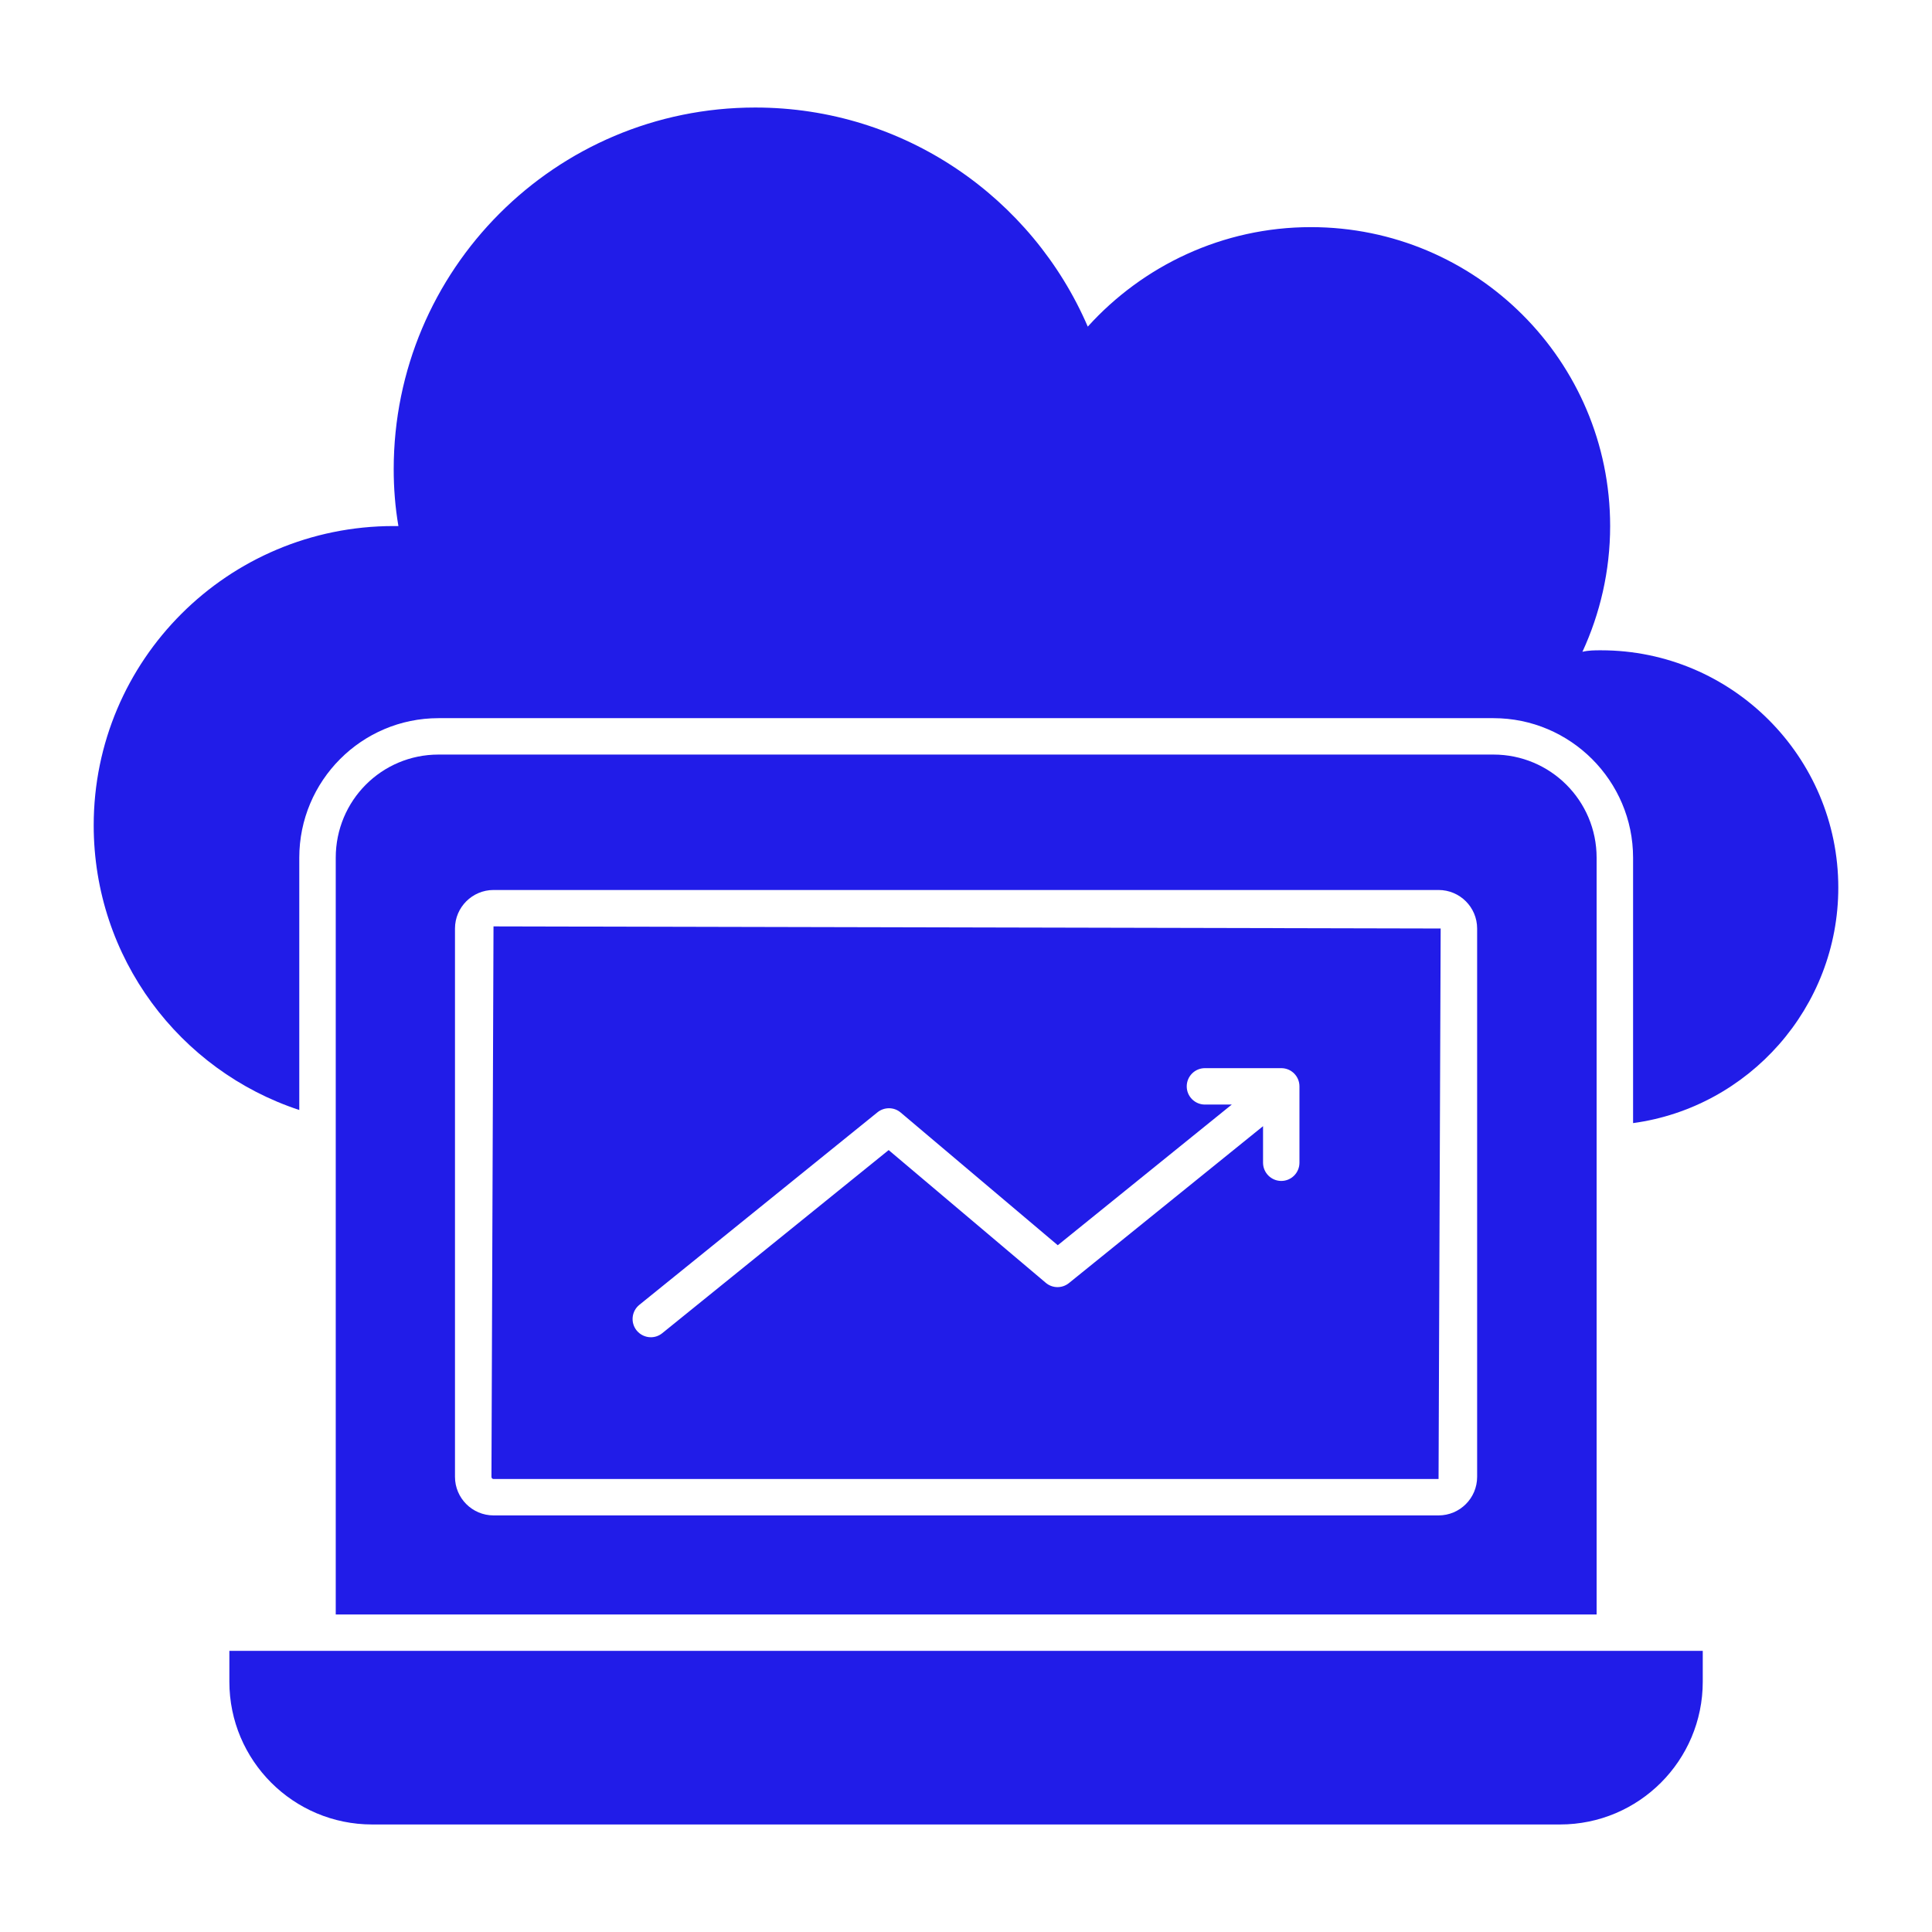
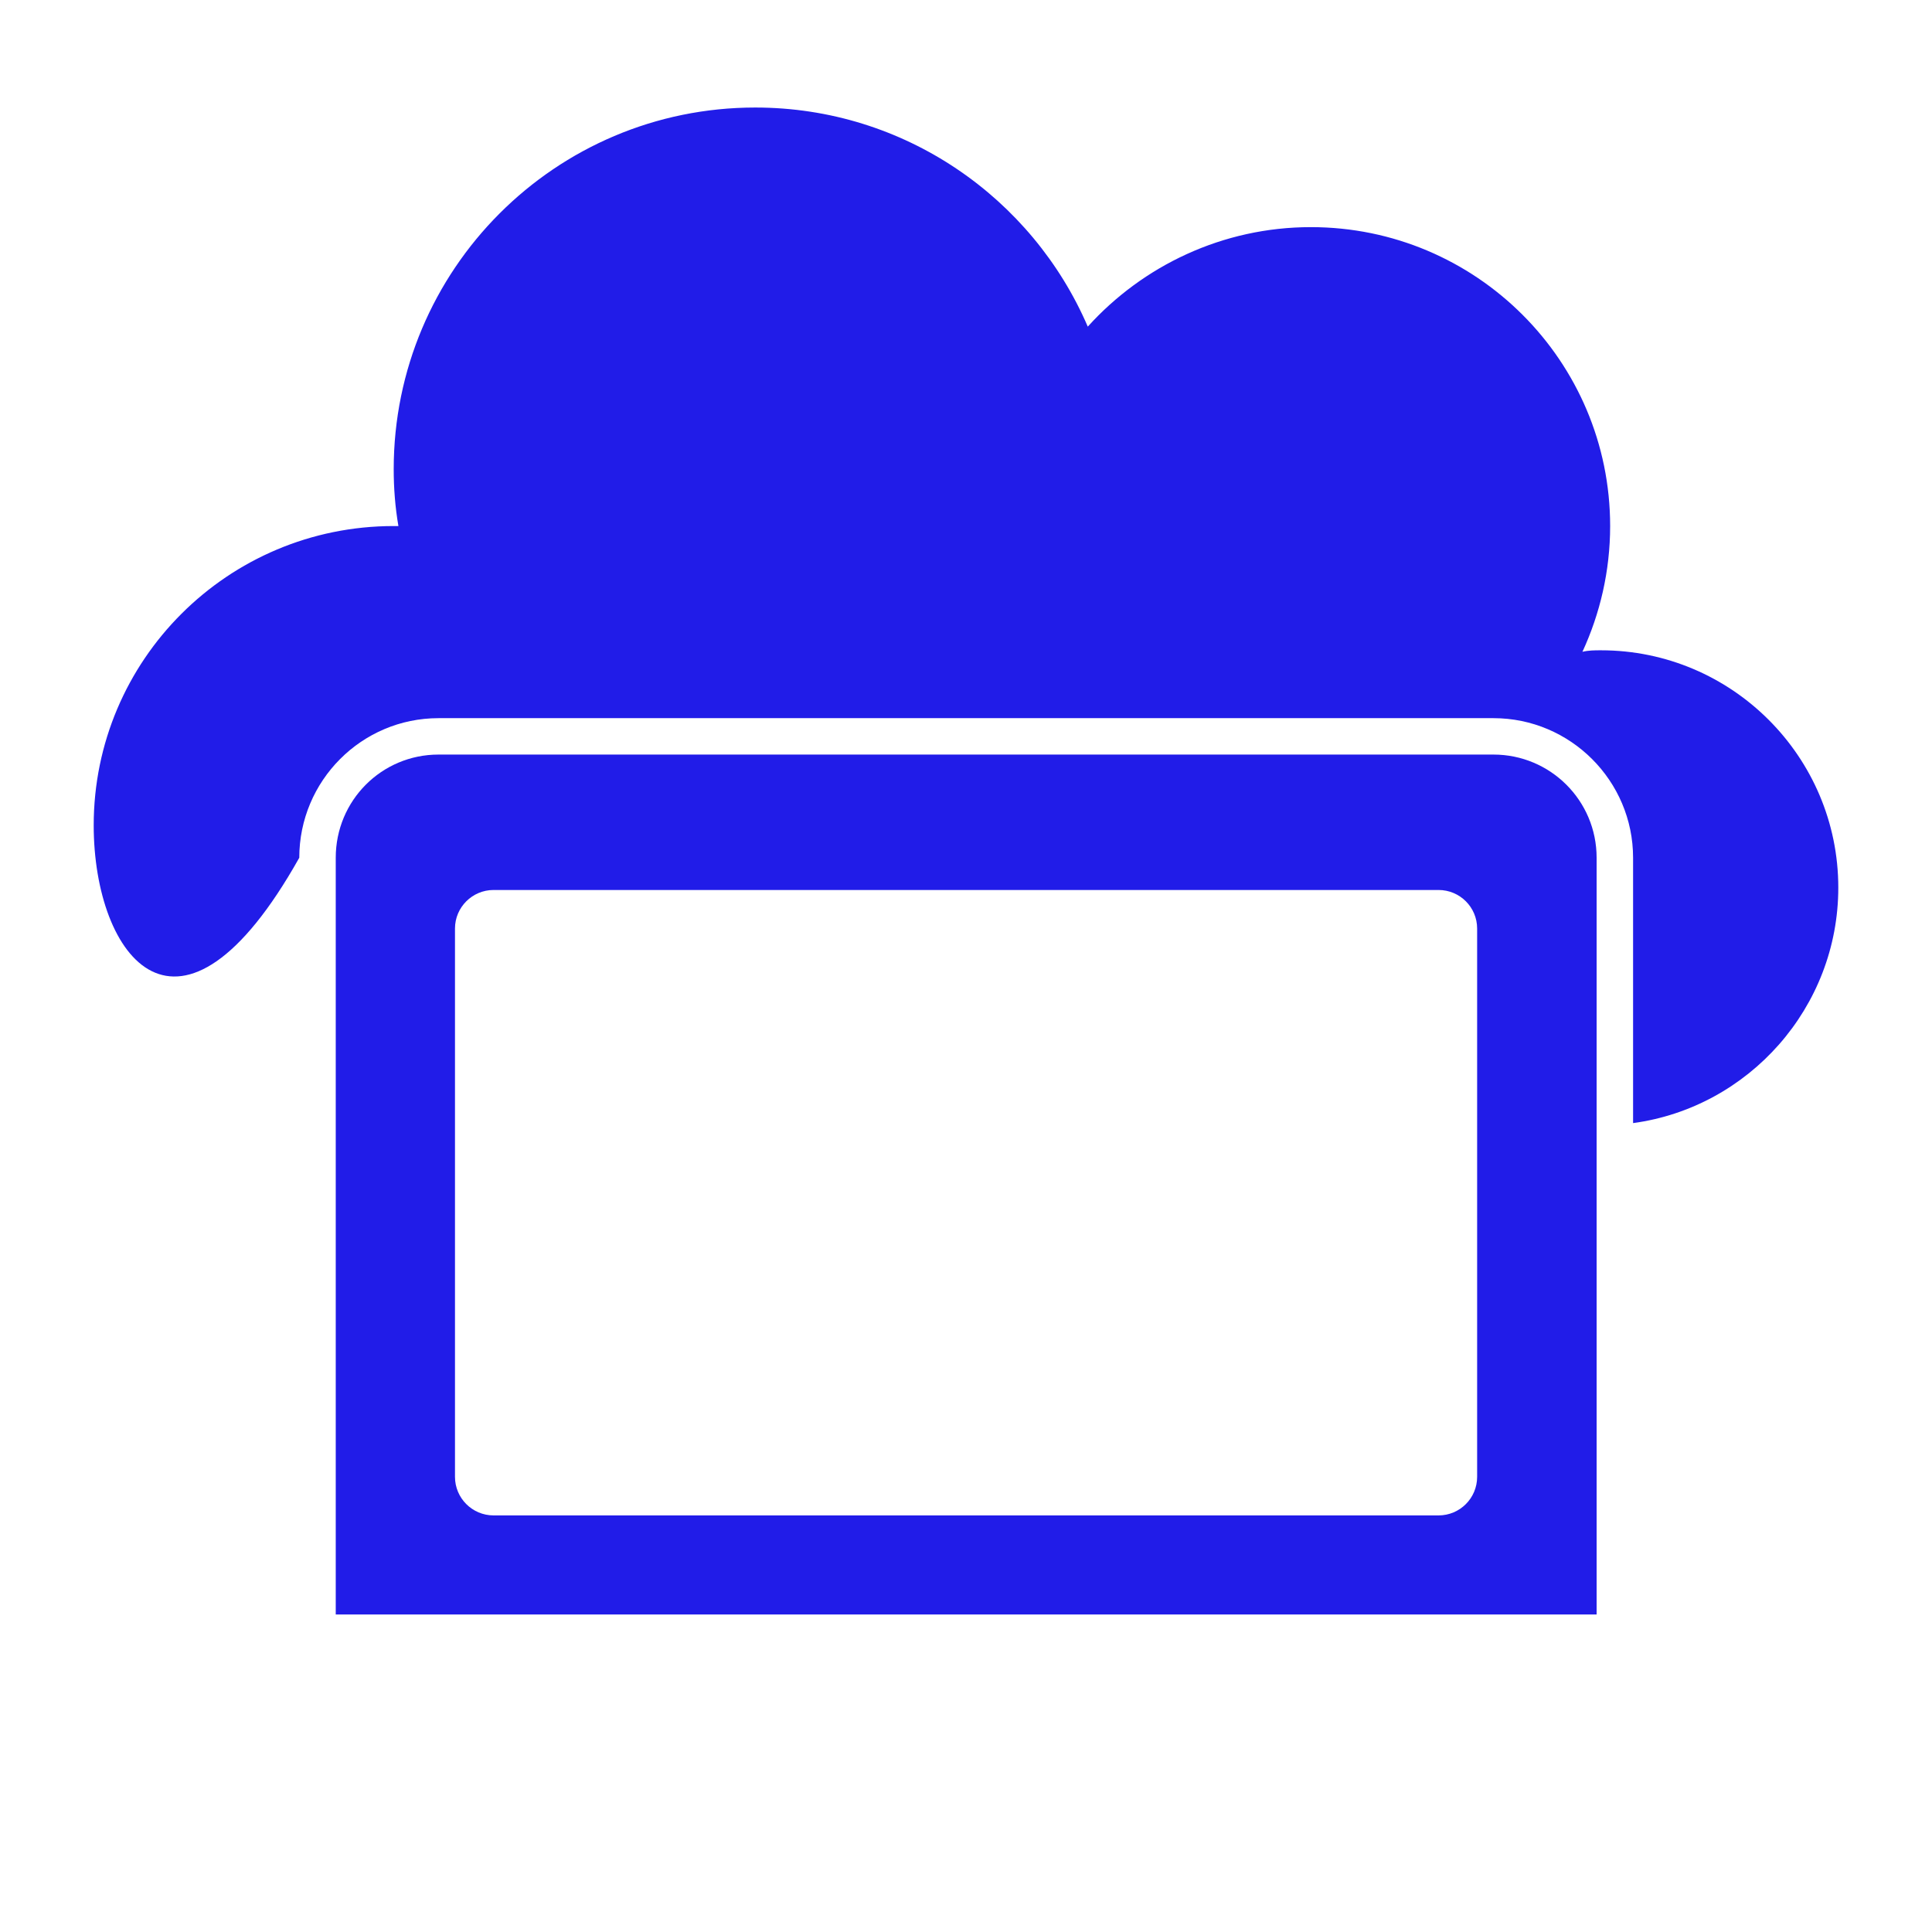
<svg xmlns="http://www.w3.org/2000/svg" width="32" height="32" viewBox="0 0 32 32" fill="none">
-   <path d="M30.448 14.702C30.448 16.688 28.963 18.343 27.049 18.602V14.207C27.049 12.933 26.011 11.895 24.737 11.895H7.263C5.989 11.895 4.957 12.933 4.957 14.207V18.385C2.977 17.733 1.552 15.867 1.552 13.67C1.552 10.934 3.774 8.713 6.521 8.713H6.599C6.545 8.399 6.521 8.085 6.521 7.771C6.521 4.468 9.196 1.781 12.51 1.781C14.98 1.781 17.099 3.279 18.017 5.41C18.928 4.402 20.251 3.762 21.712 3.762C24.447 3.762 26.669 5.978 26.669 8.713C26.669 9.461 26.5 10.168 26.21 10.796C26.312 10.771 26.415 10.771 26.518 10.771C28.685 10.771 30.448 12.534 30.448 14.702Z" fill="#211CE8" />
-   <path d="M28.203 27.343H3.799V27.854C3.799 29.16 4.858 30.219 6.164 30.219H25.839C27.145 30.219 28.203 29.16 28.203 27.854V27.343Z" fill="#211CE8" />
+   <path d="M30.448 14.702C30.448 16.688 28.963 18.343 27.049 18.602V14.207C27.049 12.933 26.011 11.895 24.737 11.895H7.263C5.989 11.895 4.957 12.933 4.957 14.207C2.977 17.733 1.552 15.867 1.552 13.67C1.552 10.934 3.774 8.713 6.521 8.713H6.599C6.545 8.399 6.521 8.085 6.521 7.771C6.521 4.468 9.196 1.781 12.51 1.781C14.98 1.781 17.099 3.279 18.017 5.41C18.928 4.402 20.251 3.762 21.712 3.762C24.447 3.762 26.669 5.978 26.669 8.713C26.669 9.461 26.5 10.168 26.21 10.796C26.312 10.771 26.415 10.771 26.518 10.771C28.685 10.771 30.448 12.534 30.448 14.702Z" fill="#211CE8" />
  <path d="M24.736 12.498H7.263C6.321 12.498 5.561 13.259 5.561 14.207V26.741H26.445V14.207C26.445 13.259 25.678 12.498 24.736 12.498ZM24.466 24.461C24.466 24.814 24.18 25.1 23.827 25.1H8.175C7.823 25.1 7.536 24.814 7.536 24.461V15.379C7.536 15.027 7.823 14.741 8.175 14.741H23.827C24.18 14.741 24.466 15.027 24.466 15.379V24.461Z" fill="#211CE8" />
-   <path d="M8.14 24.461C8.14 24.481 8.155 24.497 8.174 24.497H23.827L23.862 15.379L8.174 15.344L8.14 24.461ZM10.59 21.612L14.534 18.423C14.646 18.333 14.808 18.333 14.918 18.427L17.52 20.625L20.402 18.295H19.957C19.791 18.295 19.656 18.16 19.656 17.994C19.656 17.827 19.791 17.692 19.957 17.692H21.222C21.389 17.692 21.523 17.827 21.523 17.994V19.258C21.523 19.424 21.389 19.56 21.222 19.56C21.055 19.56 20.92 19.424 20.92 19.258V18.653L17.706 21.251C17.593 21.343 17.431 21.341 17.321 21.247L14.719 19.049L10.97 22.081C10.914 22.127 10.847 22.149 10.78 22.149C10.692 22.149 10.605 22.11 10.545 22.037C10.44 21.907 10.46 21.717 10.59 21.612Z" fill="#211CE8" />
</svg>